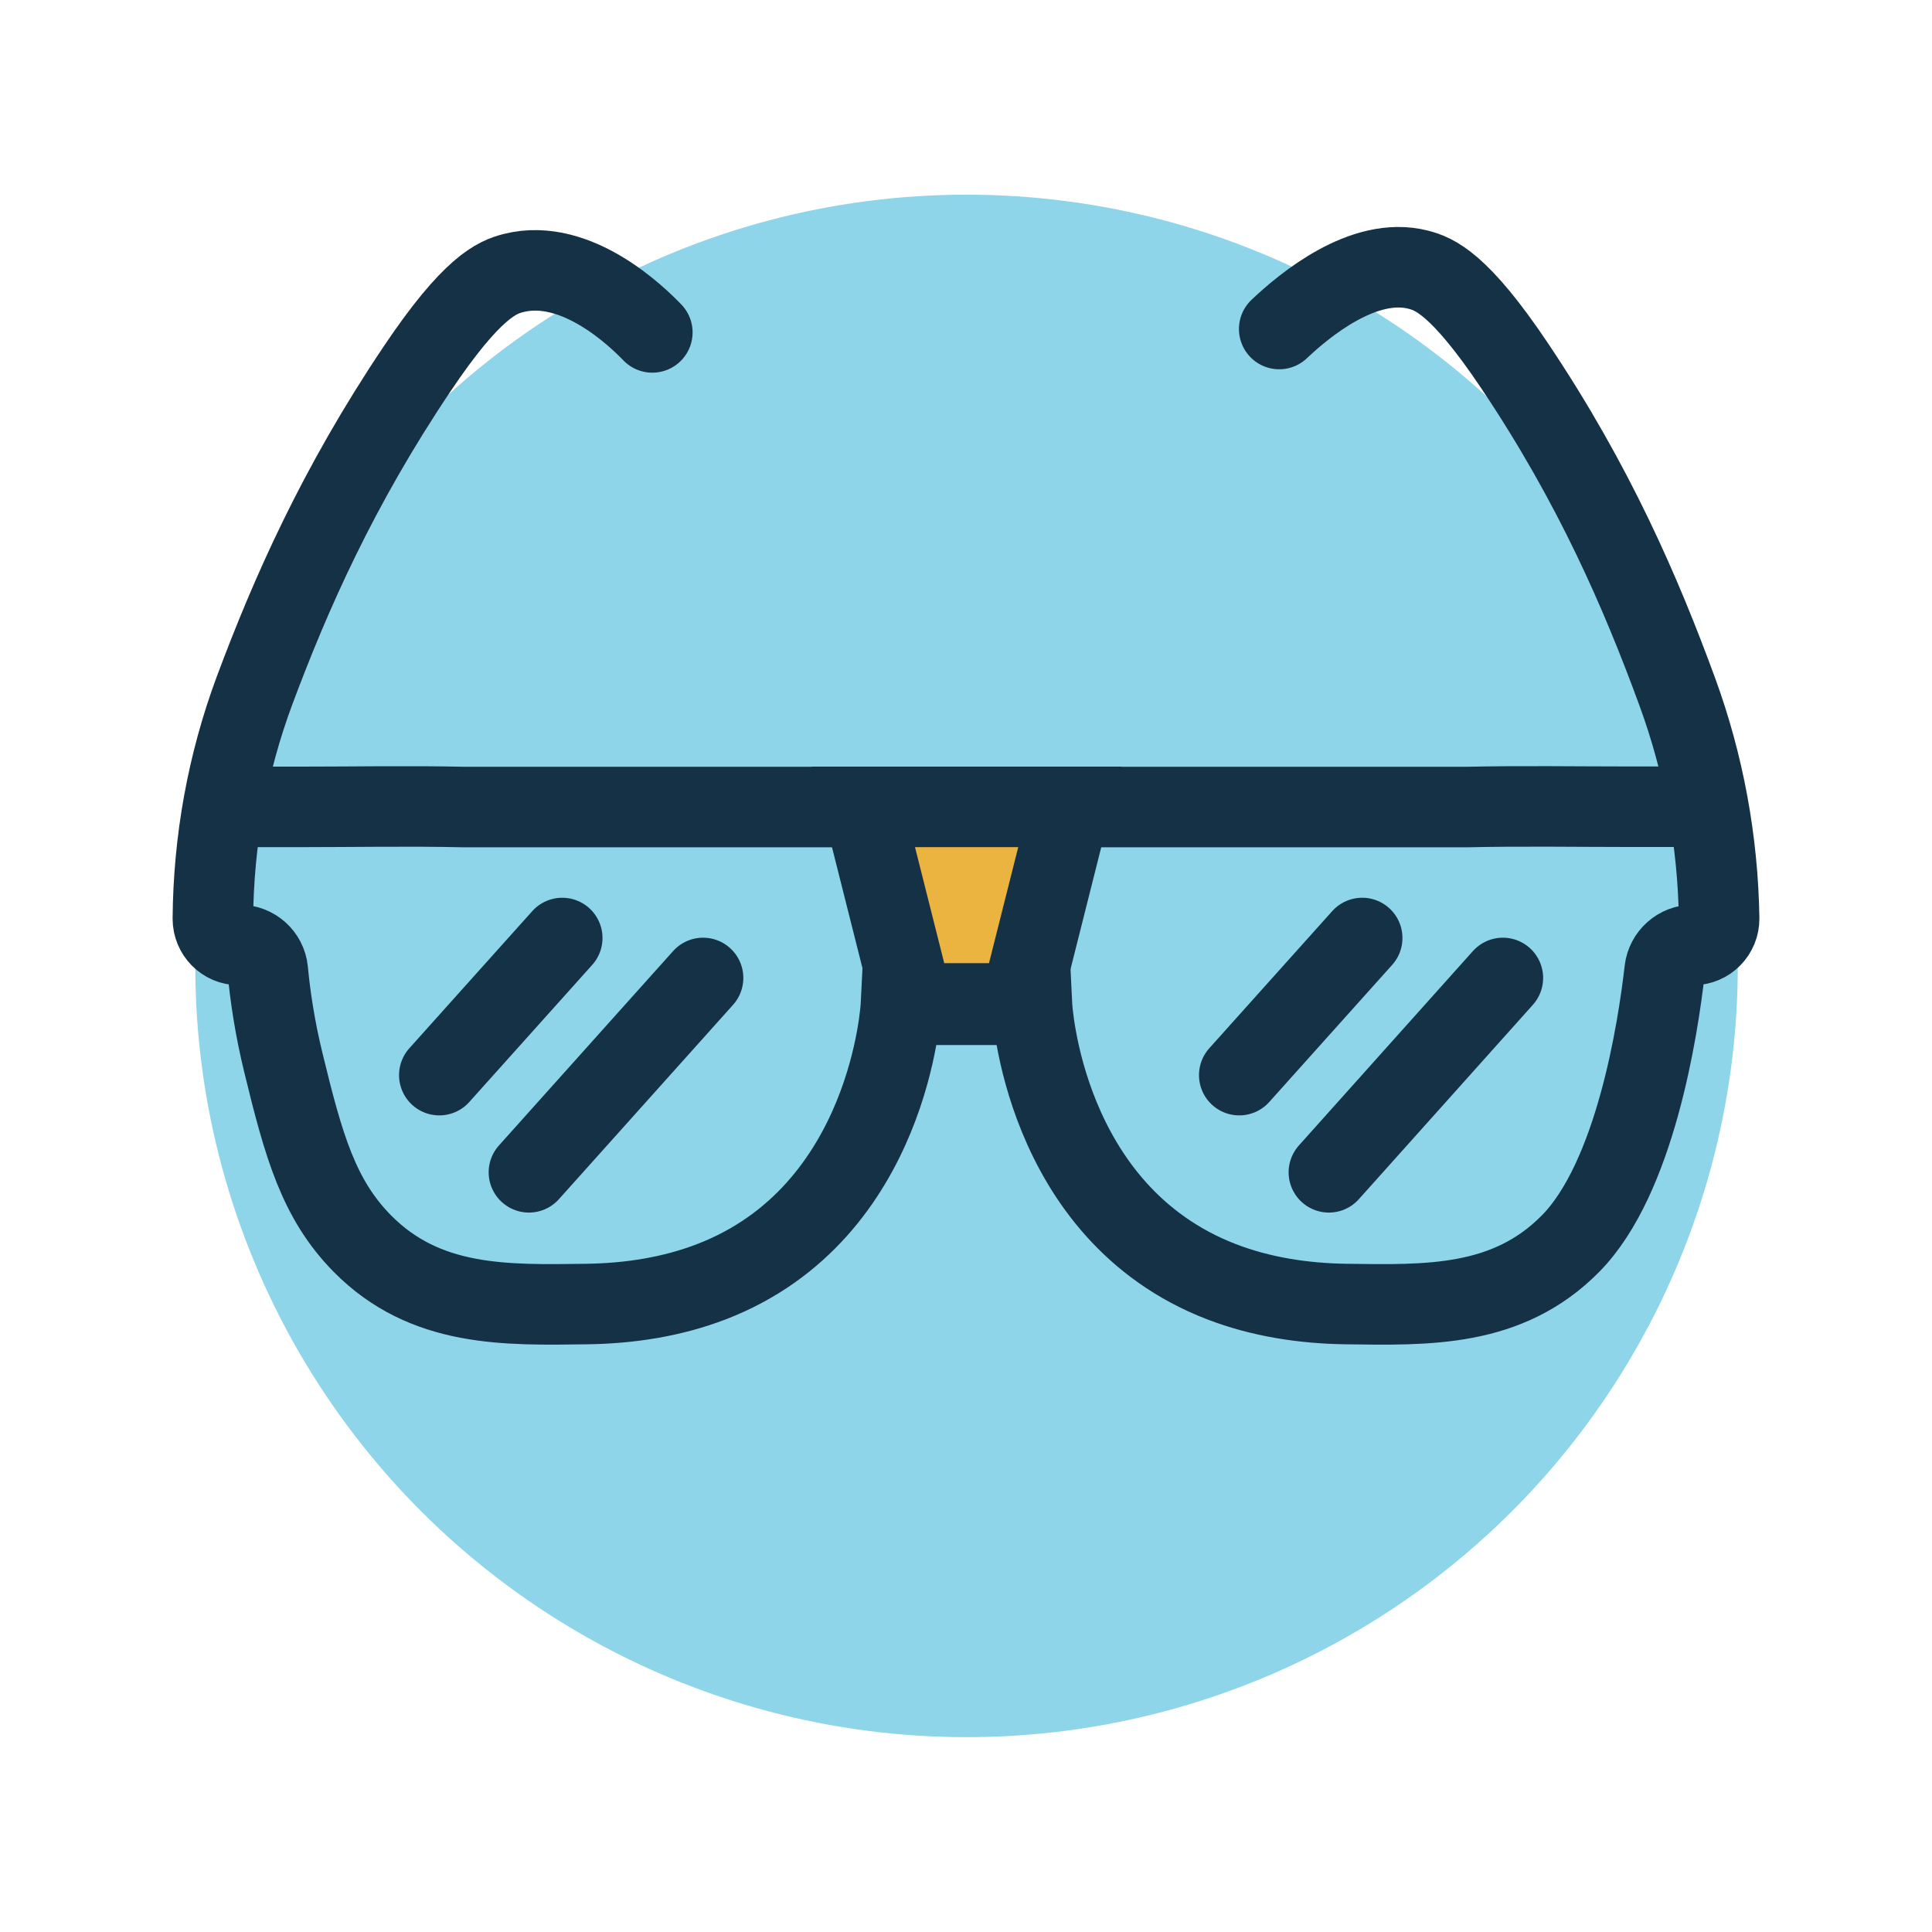
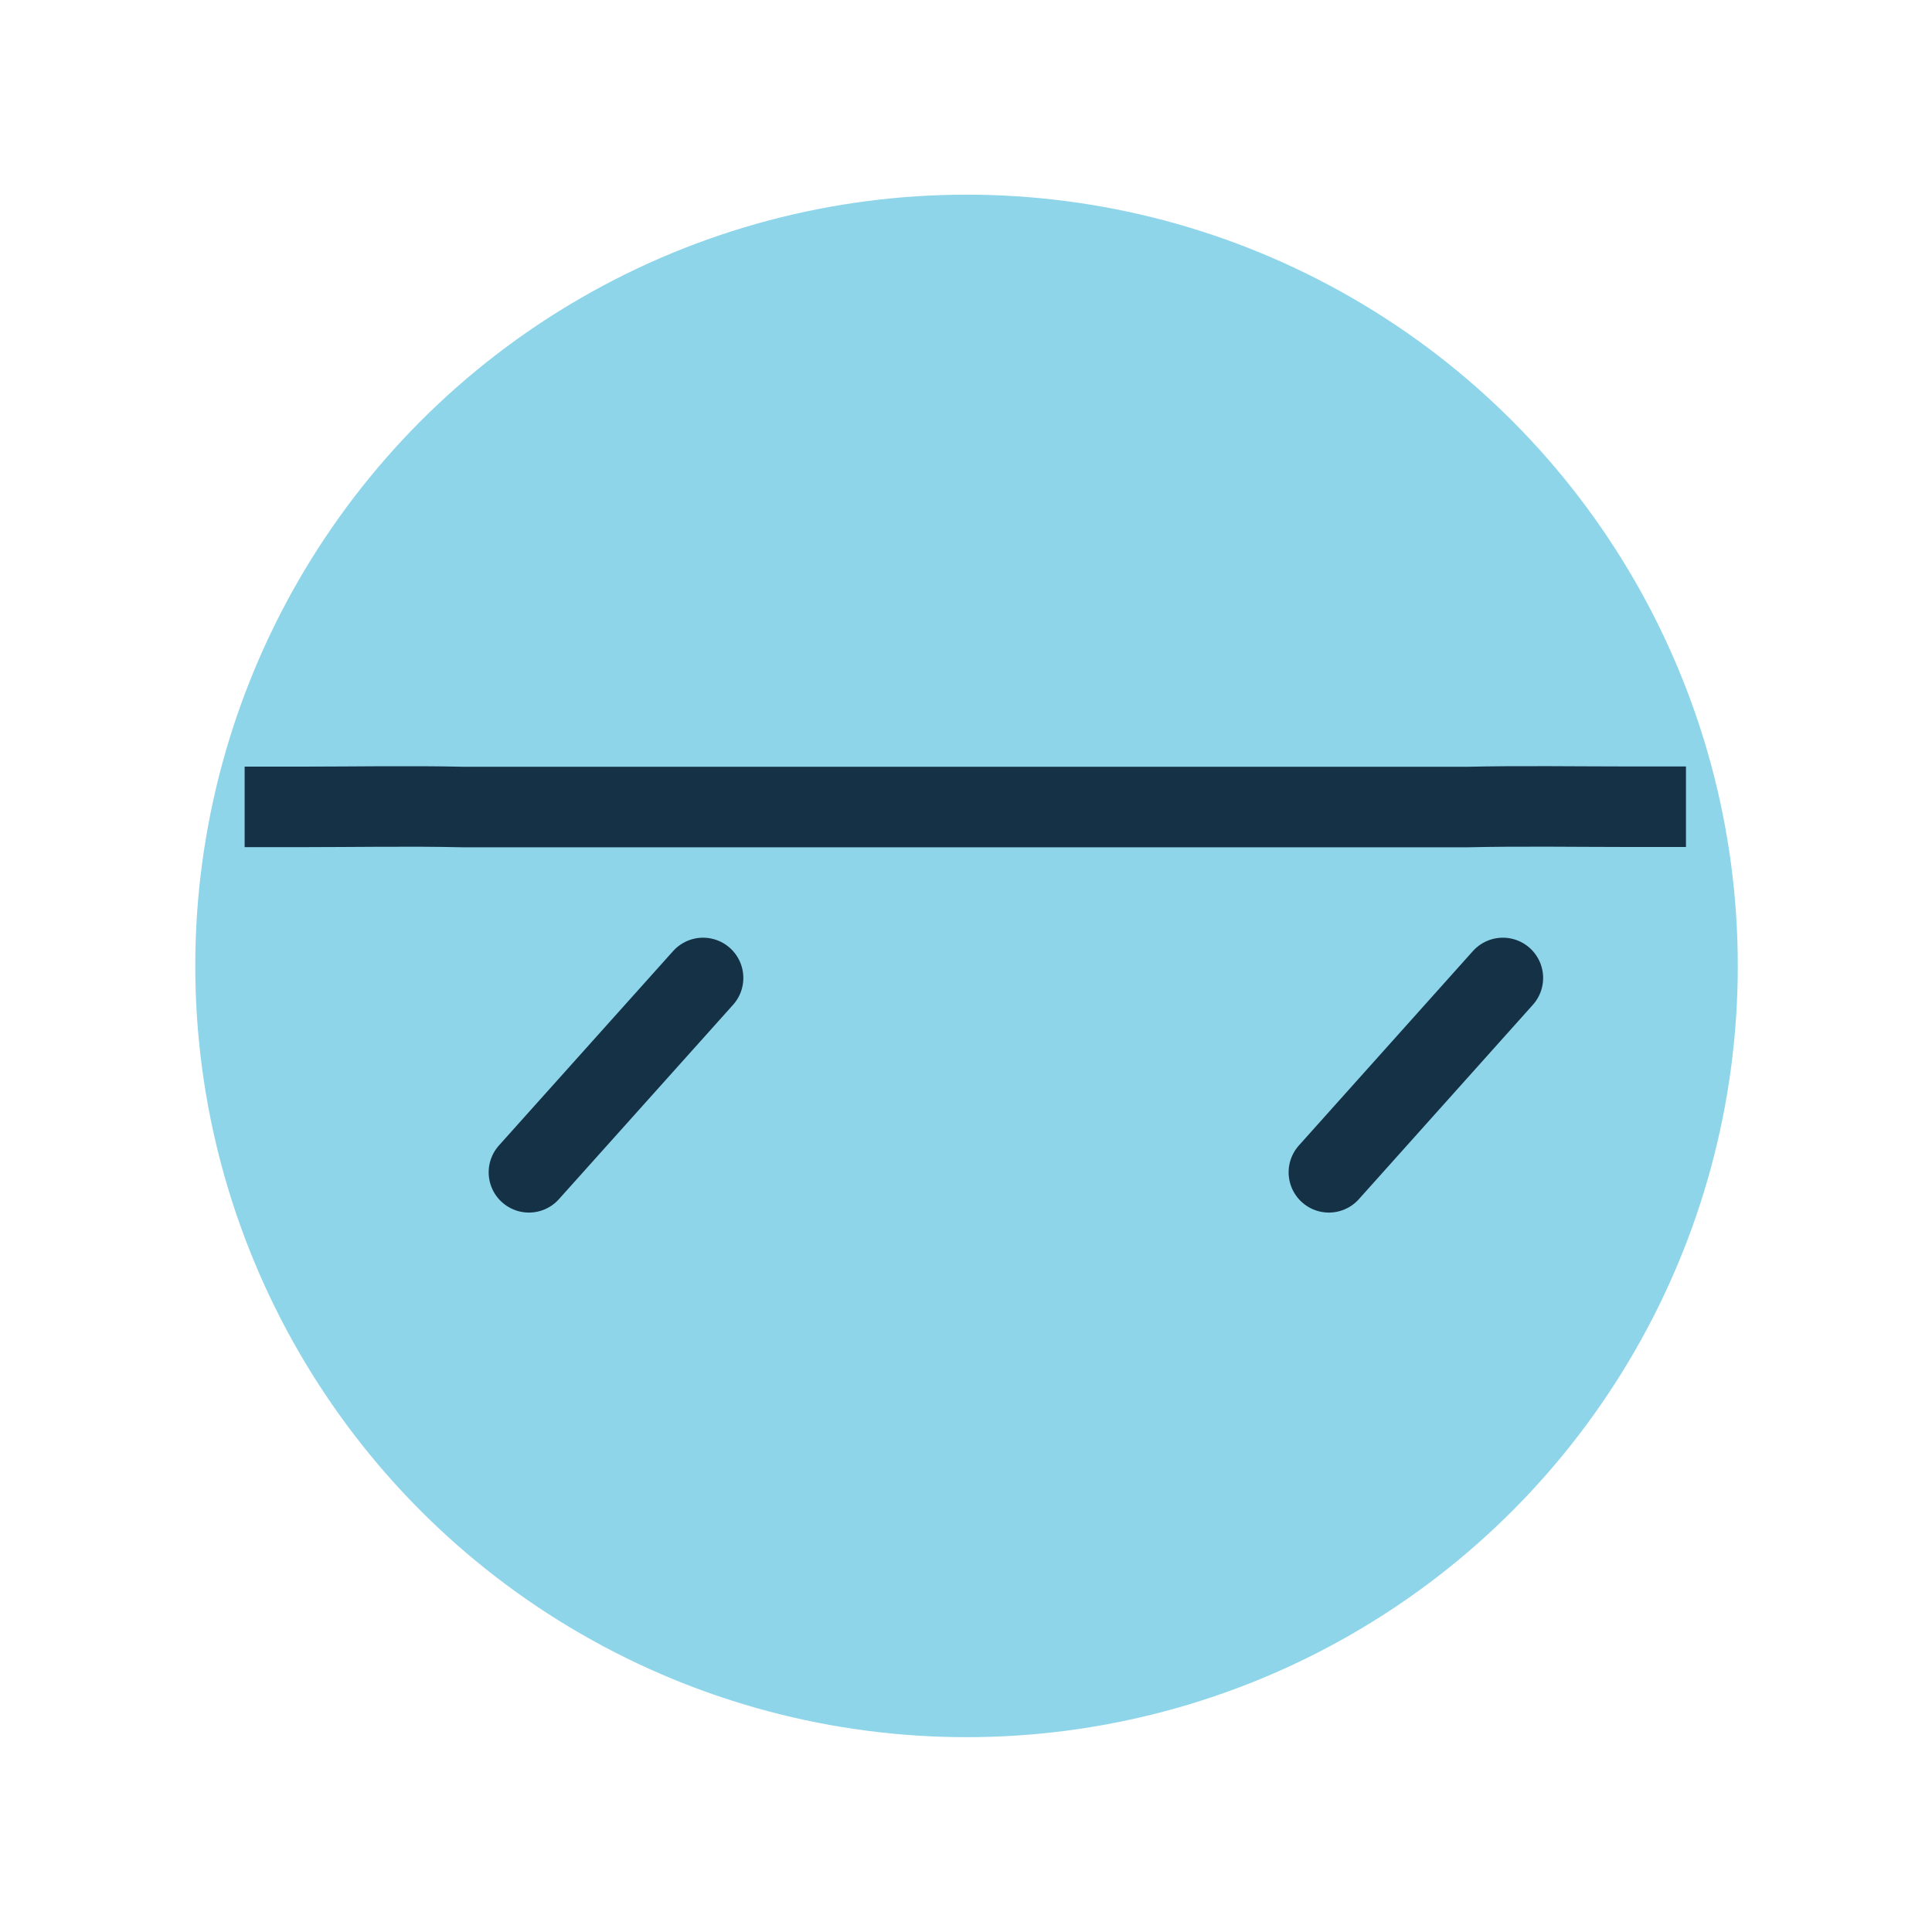
<svg xmlns="http://www.w3.org/2000/svg" id="Layer_2" viewBox="0 0 125.25 125.25">
  <defs>
    <style> .st0 { stroke-linecap: round; } .st0, .st1, .st2 { stroke: #153146; stroke-miterlimit: 10; stroke-width: 5.22px; } .st0, .st2 { fill: none; } .st3 { fill: #8ed5ea; } .st1 { fill: #ebb33f; } </style>
  </defs>
  <g id="Layer_1-2">
    <g id="Layer_2-2">
      <circle class="st3" cx="62.66" cy="62.62" r="50" />
    </g>
-     <path class="st0" d="M42.29,21.55c-.9-.93-4.89-4.89-9-3.85-1.06.27-2.68.89-6.26,6.23-5.13,7.64-8.19,14.57-10.53,20.84-1.76,4.73-2.66,9.74-2.7,14.79h0c0,.94.75,1.7,1.69,1.7h.03c.95,0,1.75.71,1.84,1.66.16,1.68.46,3.73,1.02,6.01,1.3,5.34,2.27,8.81,5.11,11.69,4.09,4.14,9.28,3.99,14.56,3.92,2.76-.04,5.51-.46,8.08-1.45,11.62-4.48,12.28-17.95,12.28-17.95h8.49s.65,13.46,12.28,17.95c2.57.99,5.32,1.41,8.08,1.45,5.28.07,10.47.23,14.56-3.92,4.18-4.24,5.66-13.87,6.1-17.72.11-.93.9-1.64,1.84-1.64h0c.94,0,1.7-.77,1.69-1.72h0c-.08-5.02-.99-9.99-2.72-14.71-2.33-6.36-5.38-13.43-10.54-21.12-3.58-5.34-5.2-5.96-6.26-6.23-3.51-.89-7.33,2.27-9,3.85" />
    <path class="st2" d="M109.3,52.3h-3.56c-3.55,0-7.12-.06-10.66.02H30.08c-3.55-.08-7.12-.01-10.66-.01h-3.56" />
-     <polygon class="st1" points="66.15 65.05 59.18 65.05 55.97 52.31 69.36 52.31 66.15 65.05" />
    <g>
-       <line class="st0" x1="28.48" y1="69.7" x2="36.45" y2="60.81" />
      <line class="st0" x1="34.29" y1="76" x2="45.58" y2="63.4" />
    </g>
    <g>
-       <line class="st0" x1="80.34" y1="69.7" x2="88.31" y2="60.81" />
      <line class="st0" x1="86.15" y1="76" x2="97.43" y2="63.4" />
    </g>
  </g>
</svg>